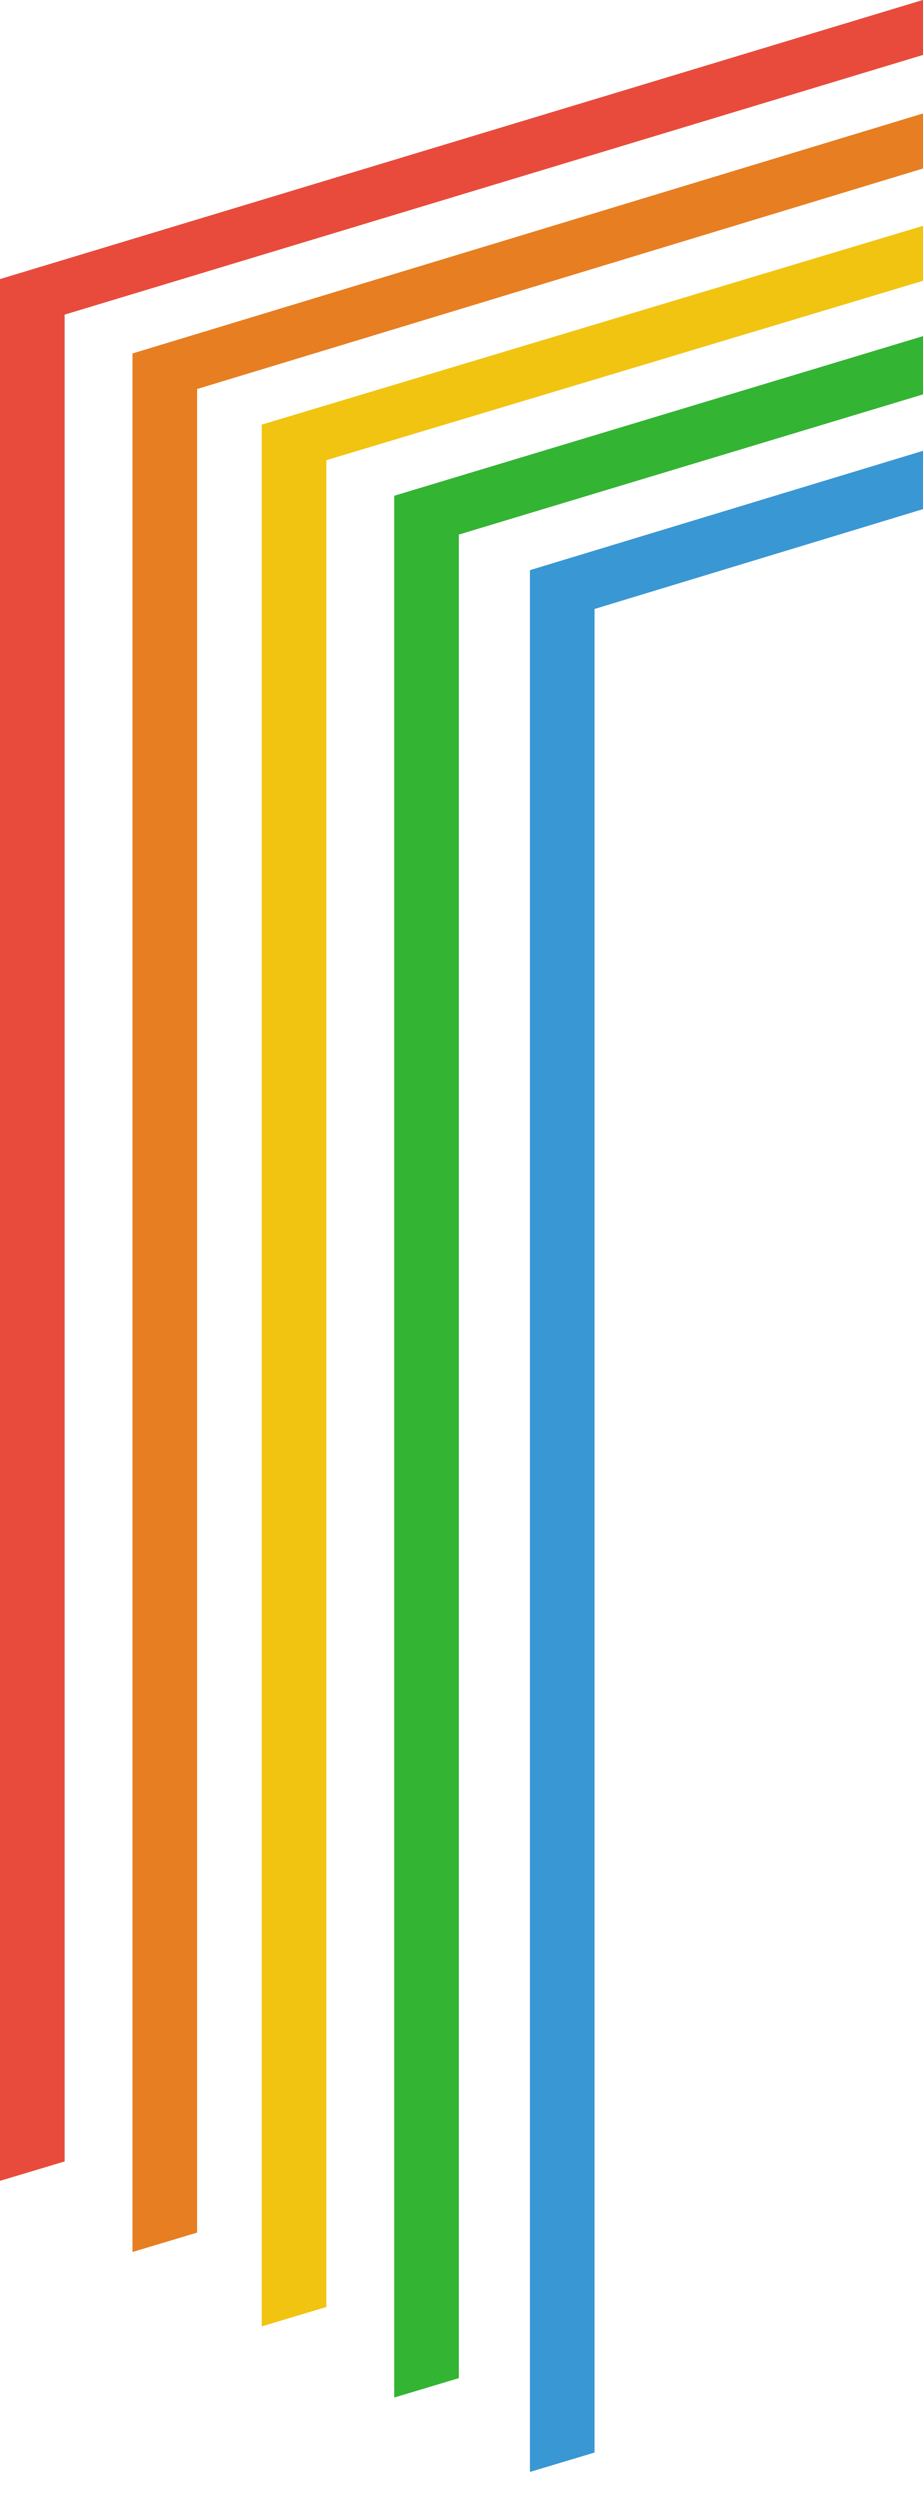
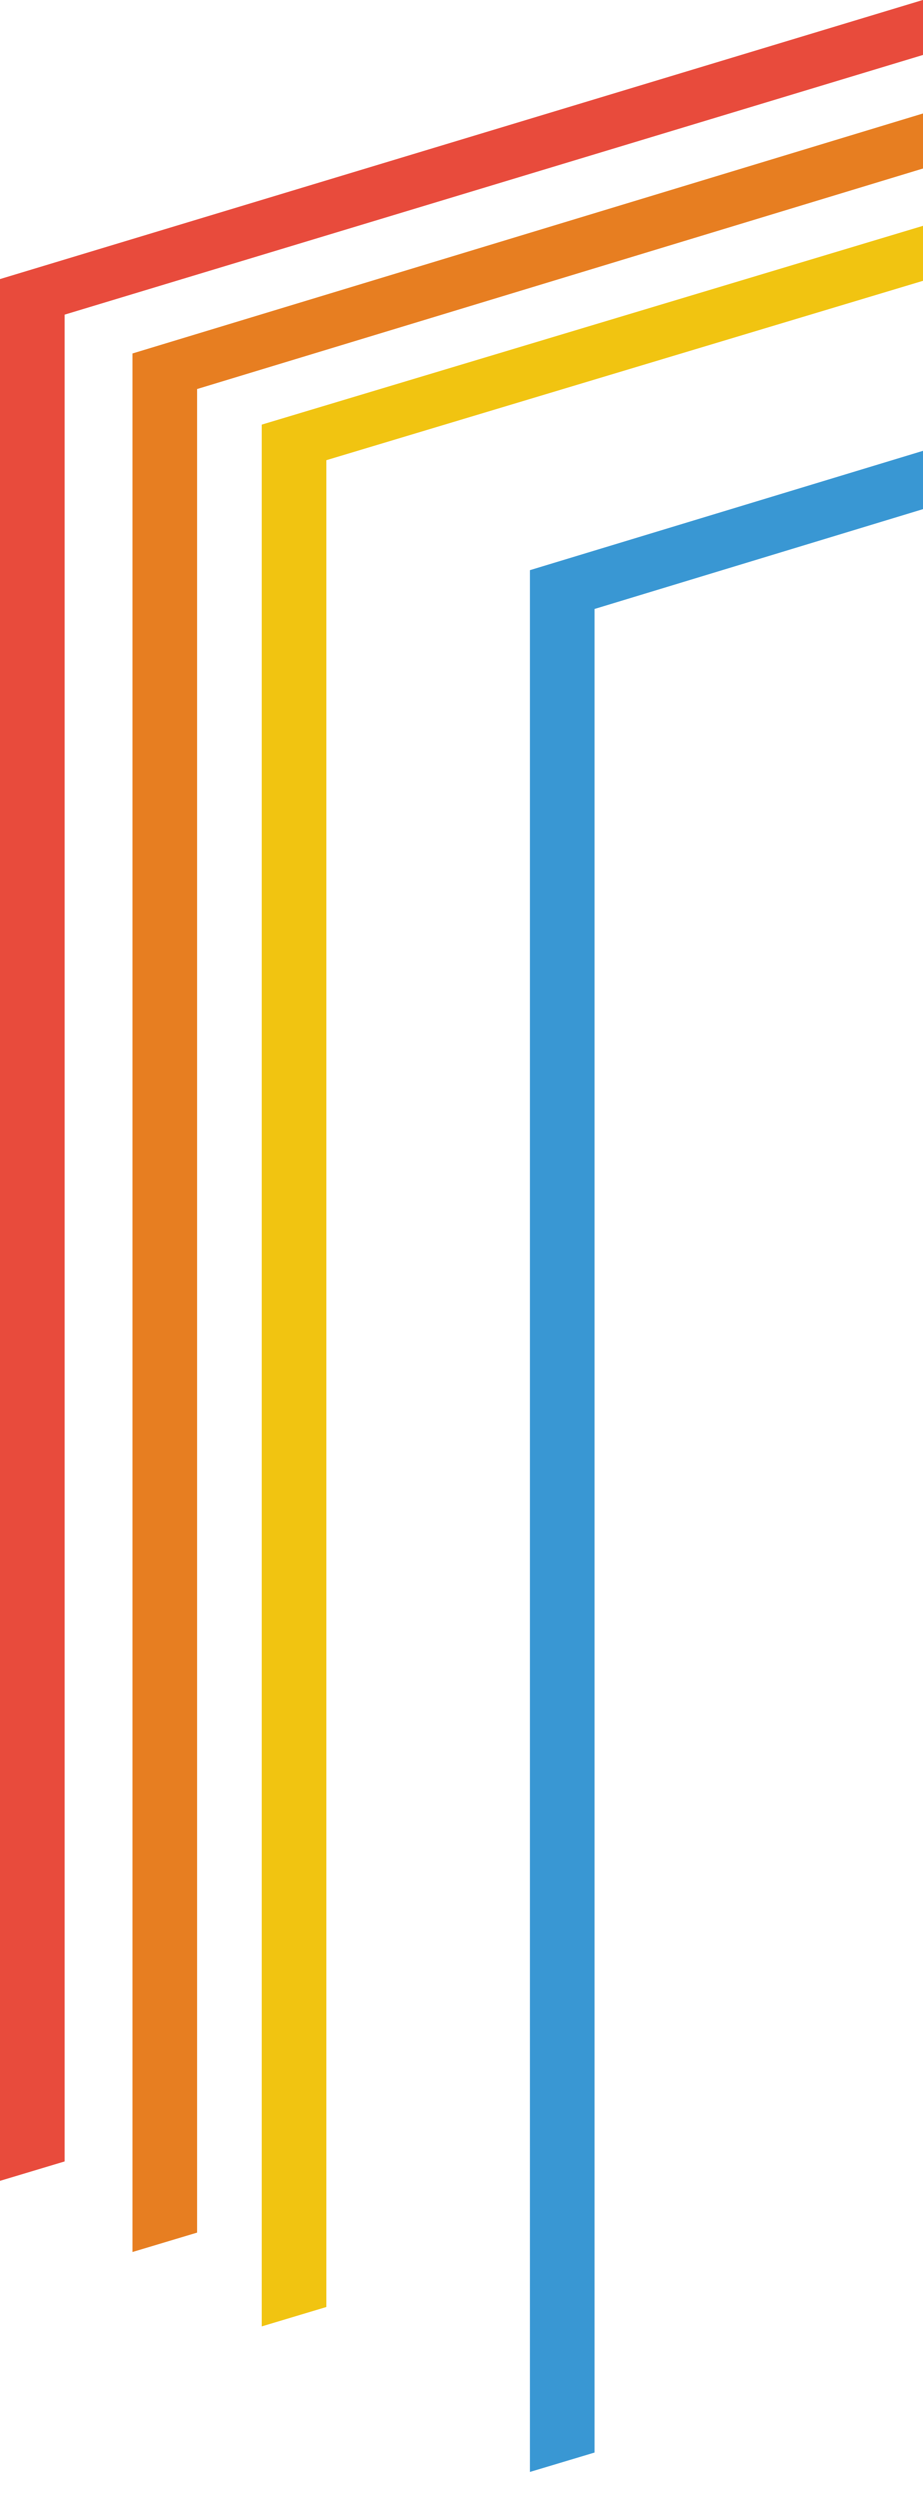
<svg xmlns="http://www.w3.org/2000/svg" width="432" height="1169" viewBox="0 0 432 1169">
  <defs>
    <style>
      .cls-1 {
        fill: #fff;
        stroke: #707070;
      }

      .cls-2 {
        clip-path: url(#clip-path);
      }

      .cls-3 {
        fill: #e84b3c;
      }

      .cls-4 {
        fill: #e77e21;
      }

      .cls-5 {
        fill: #f1c411;
      }

      .cls-6 {
        fill: #3997d3;
      }

      .cls-7 {
        fill: #33b433;
      }
    </style>
    <clipPath id="clip-path">
      <rect id="Rectangle_69" data-name="Rectangle 69" class="cls-1" width="432" height="1169" transform="translate(1488 199)" />
    </clipPath>
  </defs>
  <g id="Mask_Group_1" data-name="Mask Group 1" class="cls-2" transform="translate(-1488 -199)">
    <g id="Group_17" data-name="Group 17" transform="translate(98 -110)">
      <path id="Path_19" data-name="Path 19" class="cls-3" d="M565.621,0V25.71L30.247,187.532v863.554L0,1060.161V170.9Z" transform="translate(1390 268.596)" />
      <path id="Path_20" data-name="Path 20" class="cls-4" d="M537.961,11.374l-30.247,9.074L4.1,173.2v887.752l30.247-9.074V189.832L507.714,46.158l30.247-9.074,30.247-9.074V2.3Z" transform="translate(1447.906 301.08)" />
-       <path id="Path_21" data-name="Path 21" class="cls-5" d="M543.473,13.574l-31.759,9.074L481.467,33.235,451.22,42.309,8.1,175.4v889.264l30.247-9.074V192.032L451.22,68.019l30.247-9.074,30.247-9.074L543.473,40.8l30.247-9.074V4.5Z" transform="translate(1504.401 332.152)" />
+       <path id="Path_21" data-name="Path 21" class="cls-5" d="M543.473,13.574l-31.759,9.074L481.467,33.235,451.22,42.309,8.1,175.4v889.264l30.247-9.074V192.032L451.22,68.019l30.247-9.074,30.247-9.074L543.473,40.8l30.247-9.074V4.5" transform="translate(1504.401 332.152)" />
      <path id="Path_23" data-name="Path 23" class="cls-6" d="M516.989,28.661l-30.247,9.074L456.5,46.809l-30.247,9.074L396,64.957l-30.247,9.074-30.247,9.074L16.4,179.9v889.265l30.247-9.074V198.044l288.86-87.717,30.247-9.074L396,92.18l30.247-9.074L456.5,74.031l30.247-9.074,30.247-9.074,30.247-9.074,30.247-9.074V9Z" transform="translate(1621.626 395.708)" />
-       <path id="Path_22" data-name="Path 22" class="cls-7" d="M546.061,15.874,484.055,34.022,453.807,43.1,423.56,52.171l-30.247,9.074L12.2,176.184v889.265l30.247-9.074V194.332L393.313,88.467l30.247-9.074,30.247-9.074,30.247-9.074L546.061,43.1l30.247-9.074V6.8Z" transform="translate(1562.307 364.637)" />
    </g>
  </g>
</svg>